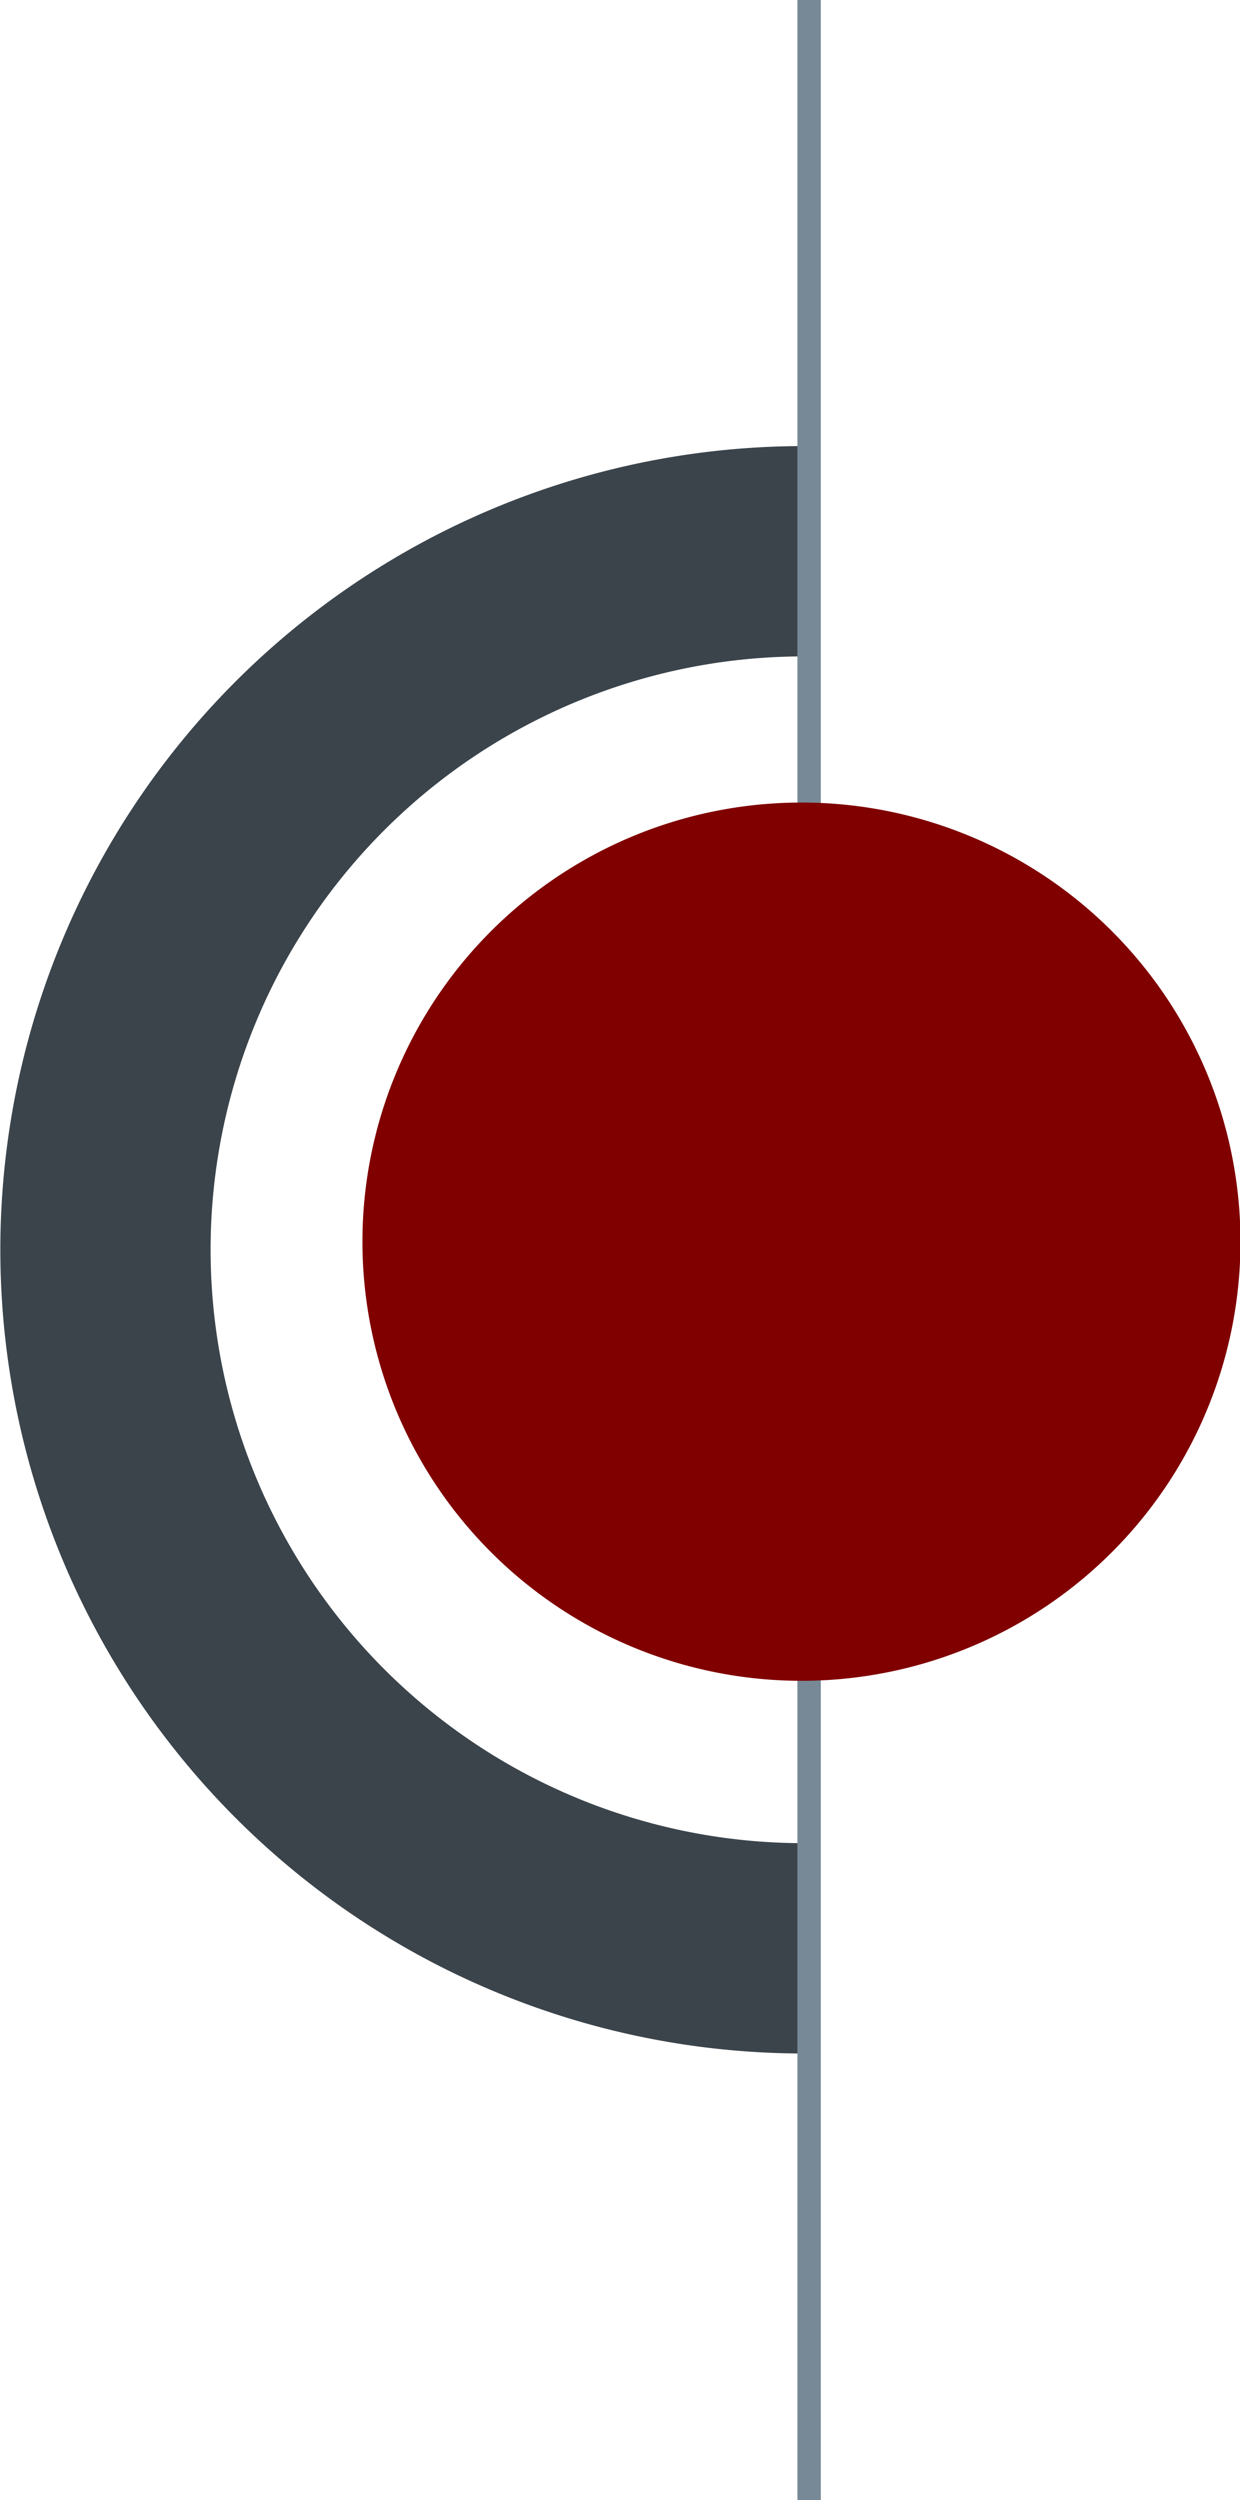
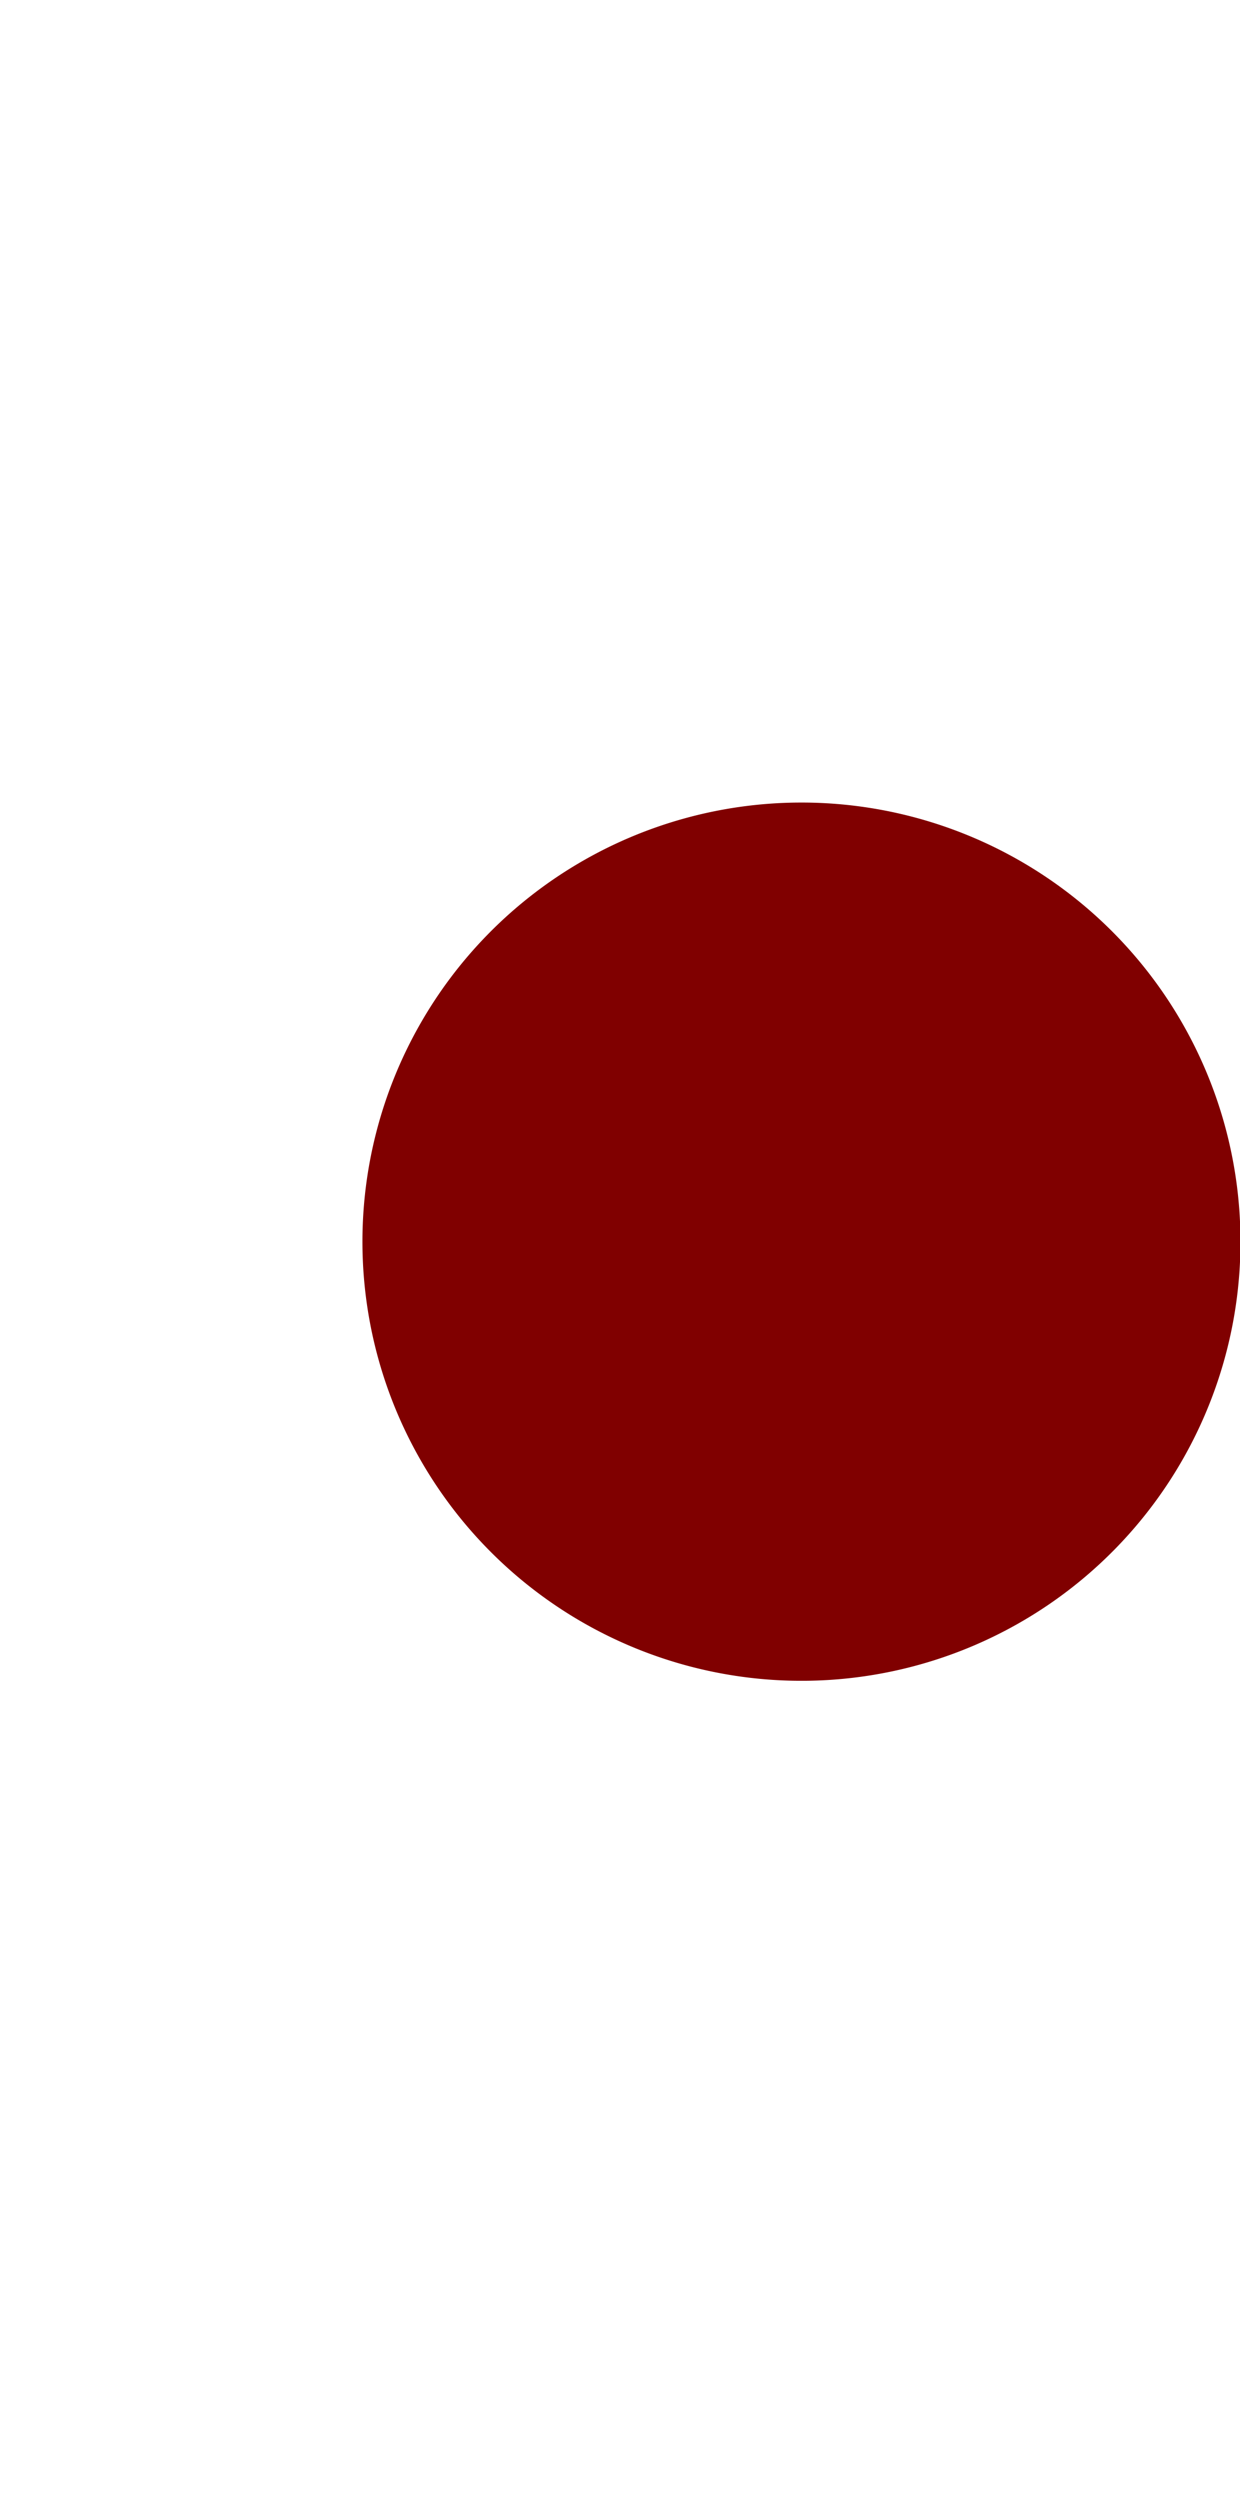
<svg xmlns="http://www.w3.org/2000/svg" xmlns:ns1="http://www.inkscape.org/namespaces/inkscape" xmlns:ns2="http://sodipodi.sourceforge.net/DTD/sodipodi-0.dtd" width="2.754mm" height="5.551mm" viewBox="0 0 2.754 5.551" version="1.1" id="svg305" ns1:version="1.2.2 (732a01da63, 2022-12-09)" ns2:docname="Web1.svg" xml:space="preserve" ns1:export-filename="logo1.png" ns1:export-xdpi="541.72681" ns1:export-ydpi="541.72681">
  <ns2:namedview id="namedview307" pagecolor="#ffffff" bordercolor="#999999" borderopacity="1" ns1:showpageshadow="0" ns1:pageopacity="0" ns1:pagecheckerboard="0" ns1:deskcolor="#d1d1d1" ns1:document-units="mm" showgrid="false" ns1:zoom="2" ns1:cx="255.25" ns1:cy="431.5" ns1:window-width="3840" ns1:window-height="2066" ns1:window-x="-11" ns1:window-y="-11" ns1:window-maximized="1" ns1:current-layer="svg305" />
  <defs id="defs302">
    <linearGradient id="linearGradient28422" ns1:swatch="solid">
      <stop style="stop-color:#800000;stop-opacity:1;" offset="0" id="stop28420" />
    </linearGradient>
    <linearGradient id="linearGradient26440" ns1:swatch="solid">
      <stop style="stop-color:#800000;stop-opacity:1;" offset="0" id="stop26438" />
    </linearGradient>
  </defs>
  <g id="g2041" transform="translate(-42.766,-248.401)">
    <g id="g1912-7" transform="translate(23.984,1.484)">
-       <path style="fill:none;stroke:#3b444b;stroke-width:0.467;stroke-dasharray:none;stroke-opacity:1" id="path1543-7" ns2:type="arc" ns2:cx="20.566975" ns2:cy="249.69171" ns2:rx="1.5508723" ns2:ry="1.5508723" ns2:start="1.5617876" ns2:end="4.7153703" ns2:arc-type="arc" d="m 20.581,251.243 a 1.551,1.551 0 0 1 -1.353,-0.769 1.551,1.551 0 0 1 -0.005,-1.556 1.551,1.551 0 0 1 1.349,-0.777" ns2:open="true" />
-       <rect style="fill:#778996;fill-opacity:1;stroke:none;stroke-width:0.505;stroke-dasharray:none;stroke-opacity:1" id="rect1804-5" width="0.052" height="5.551" x="20.553" y="246.917" />
      <path style="fill:#800000;fill-opacity:1;stroke:none;stroke-width:0.541;stroke-dasharray:none;stroke-opacity:1" id="path1594-3" ns2:type="arc" ns2:cx="20.562174" ns2:cy="249.67401" ns2:rx="0.9749043" ns2:ry="0.9749043" ns2:start="1.5617876" ns2:end="1.561143" ns2:arc-type="arc" d="m 20.571,250.649 a 0.975,0.975 0 0 1 -0.984,-0.966 0.975,0.975 0 0 1 0.966,-0.984 0.975,0.975 0 0 1 0.984,0.966 0.975,0.975 0 0 1 -0.965,0.984" ns2:open="true" />
    </g>
  </g>
</svg>